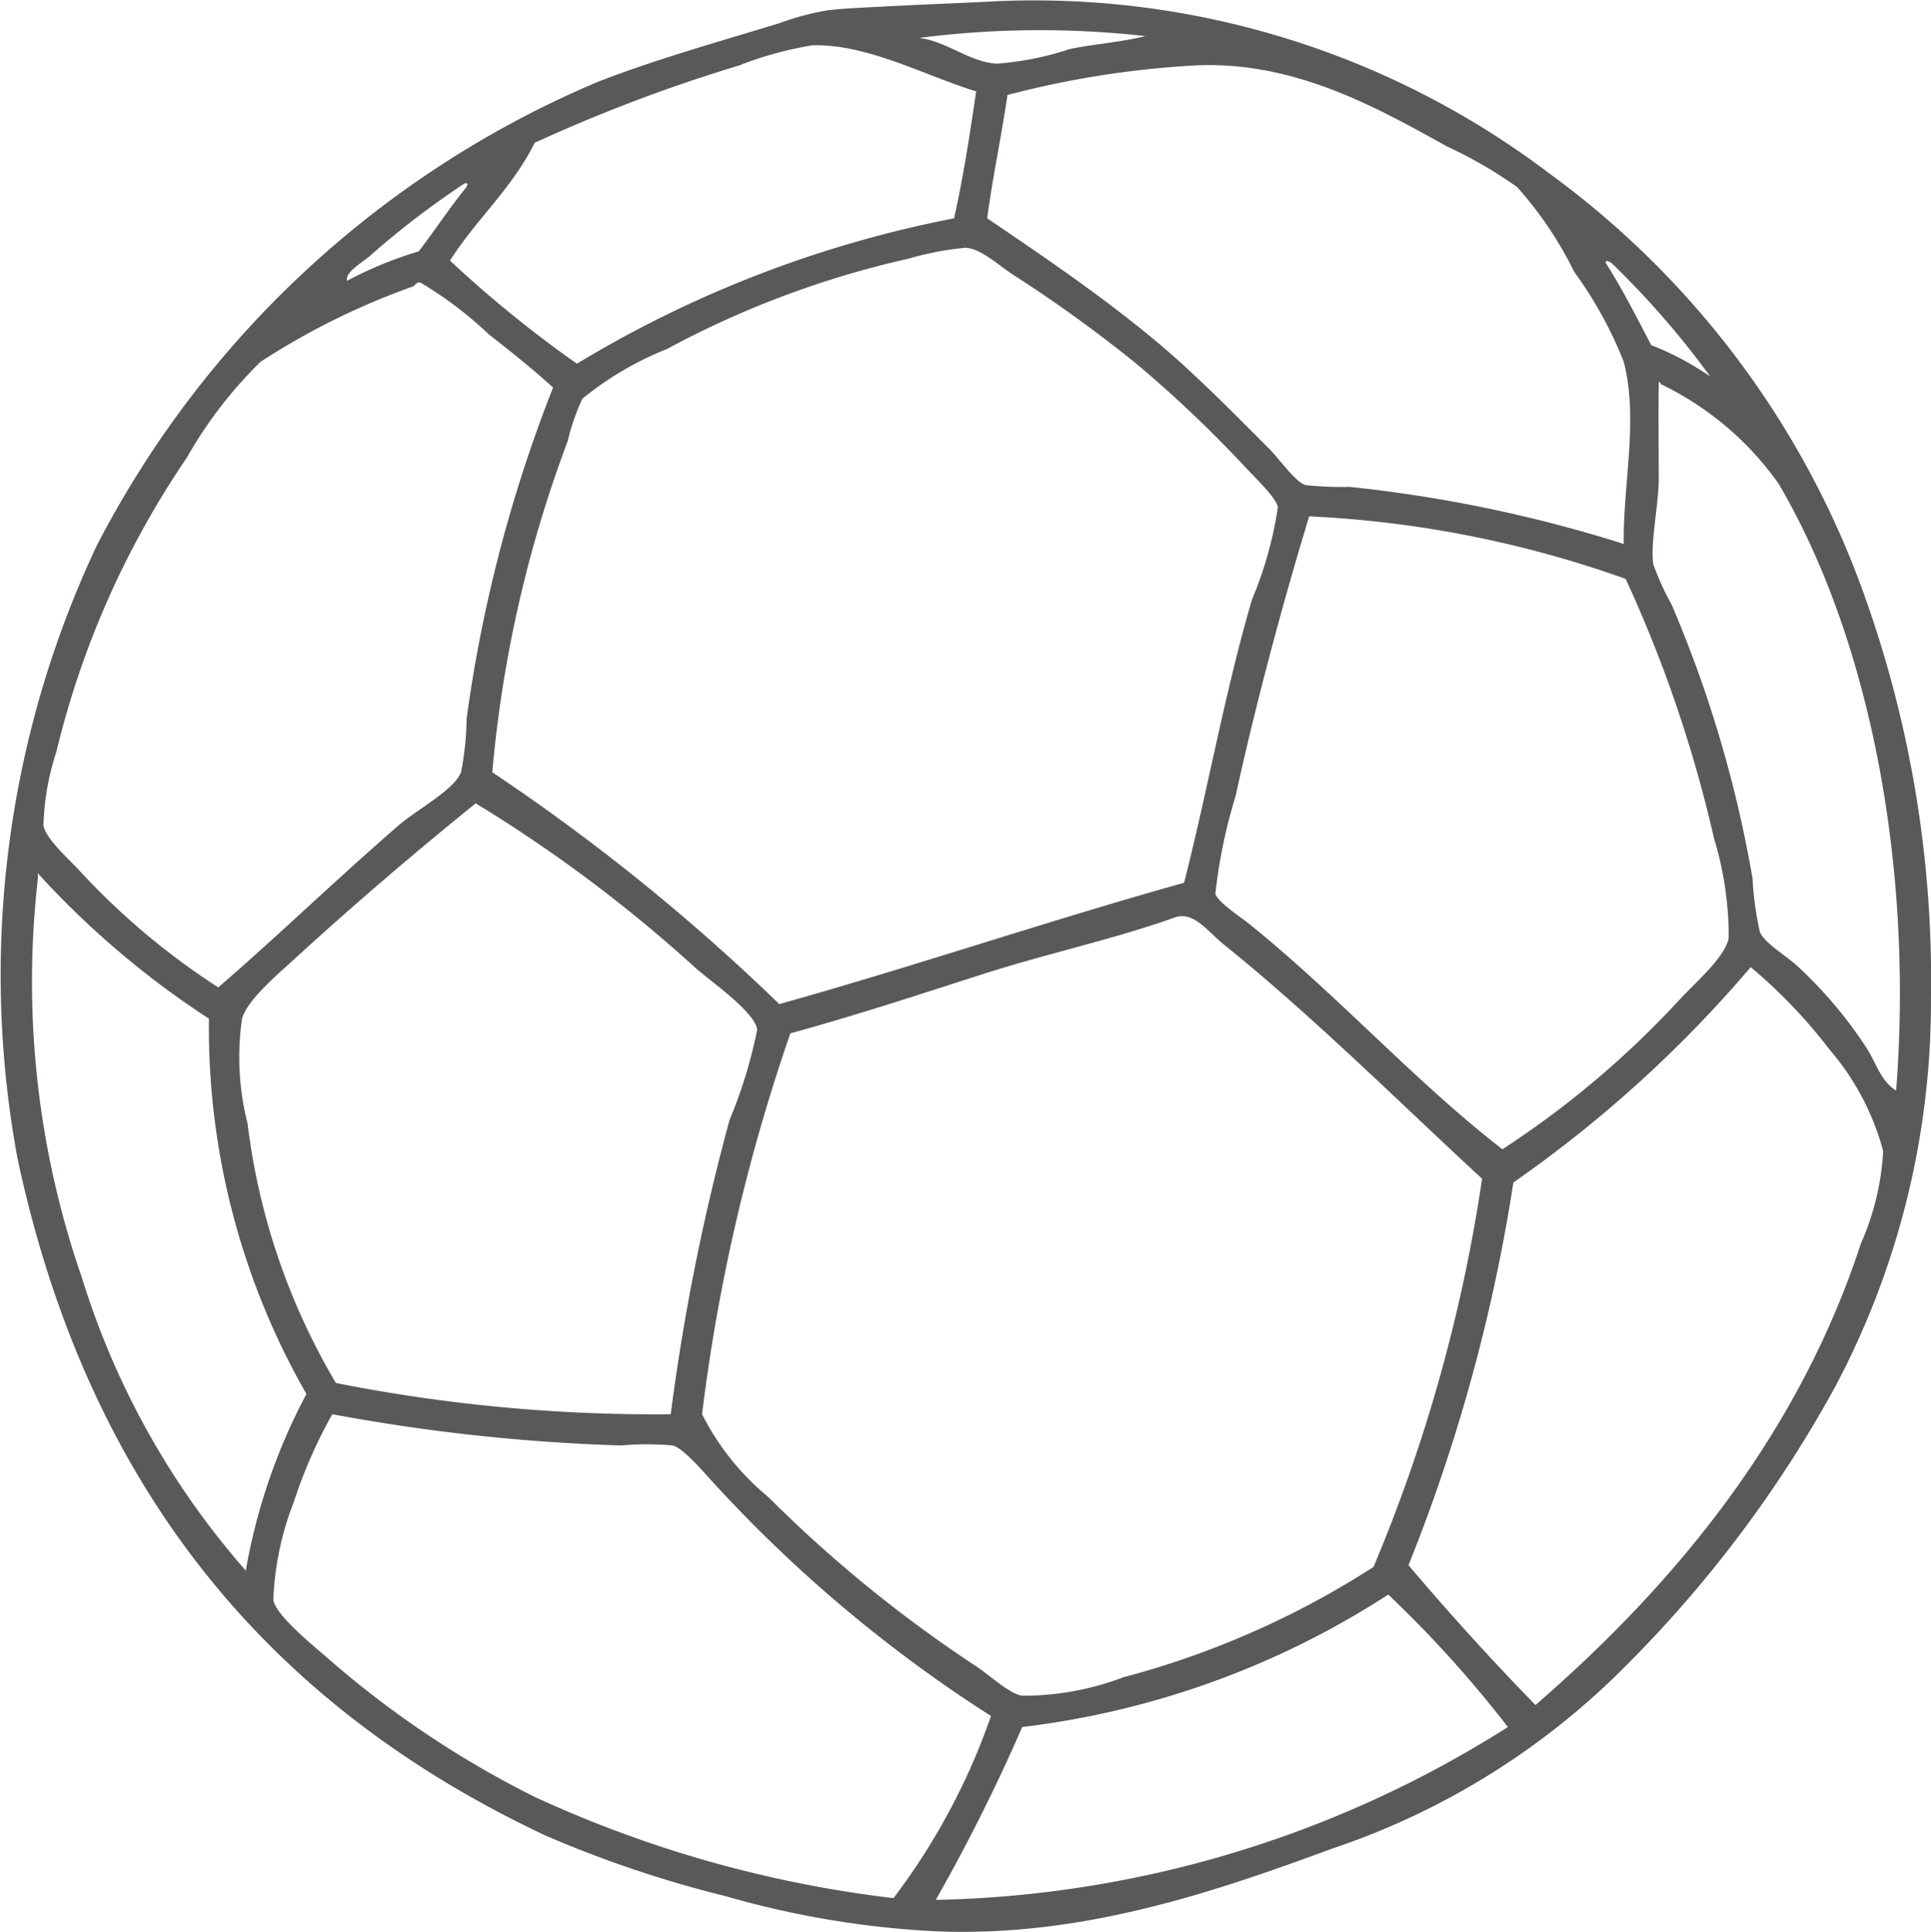
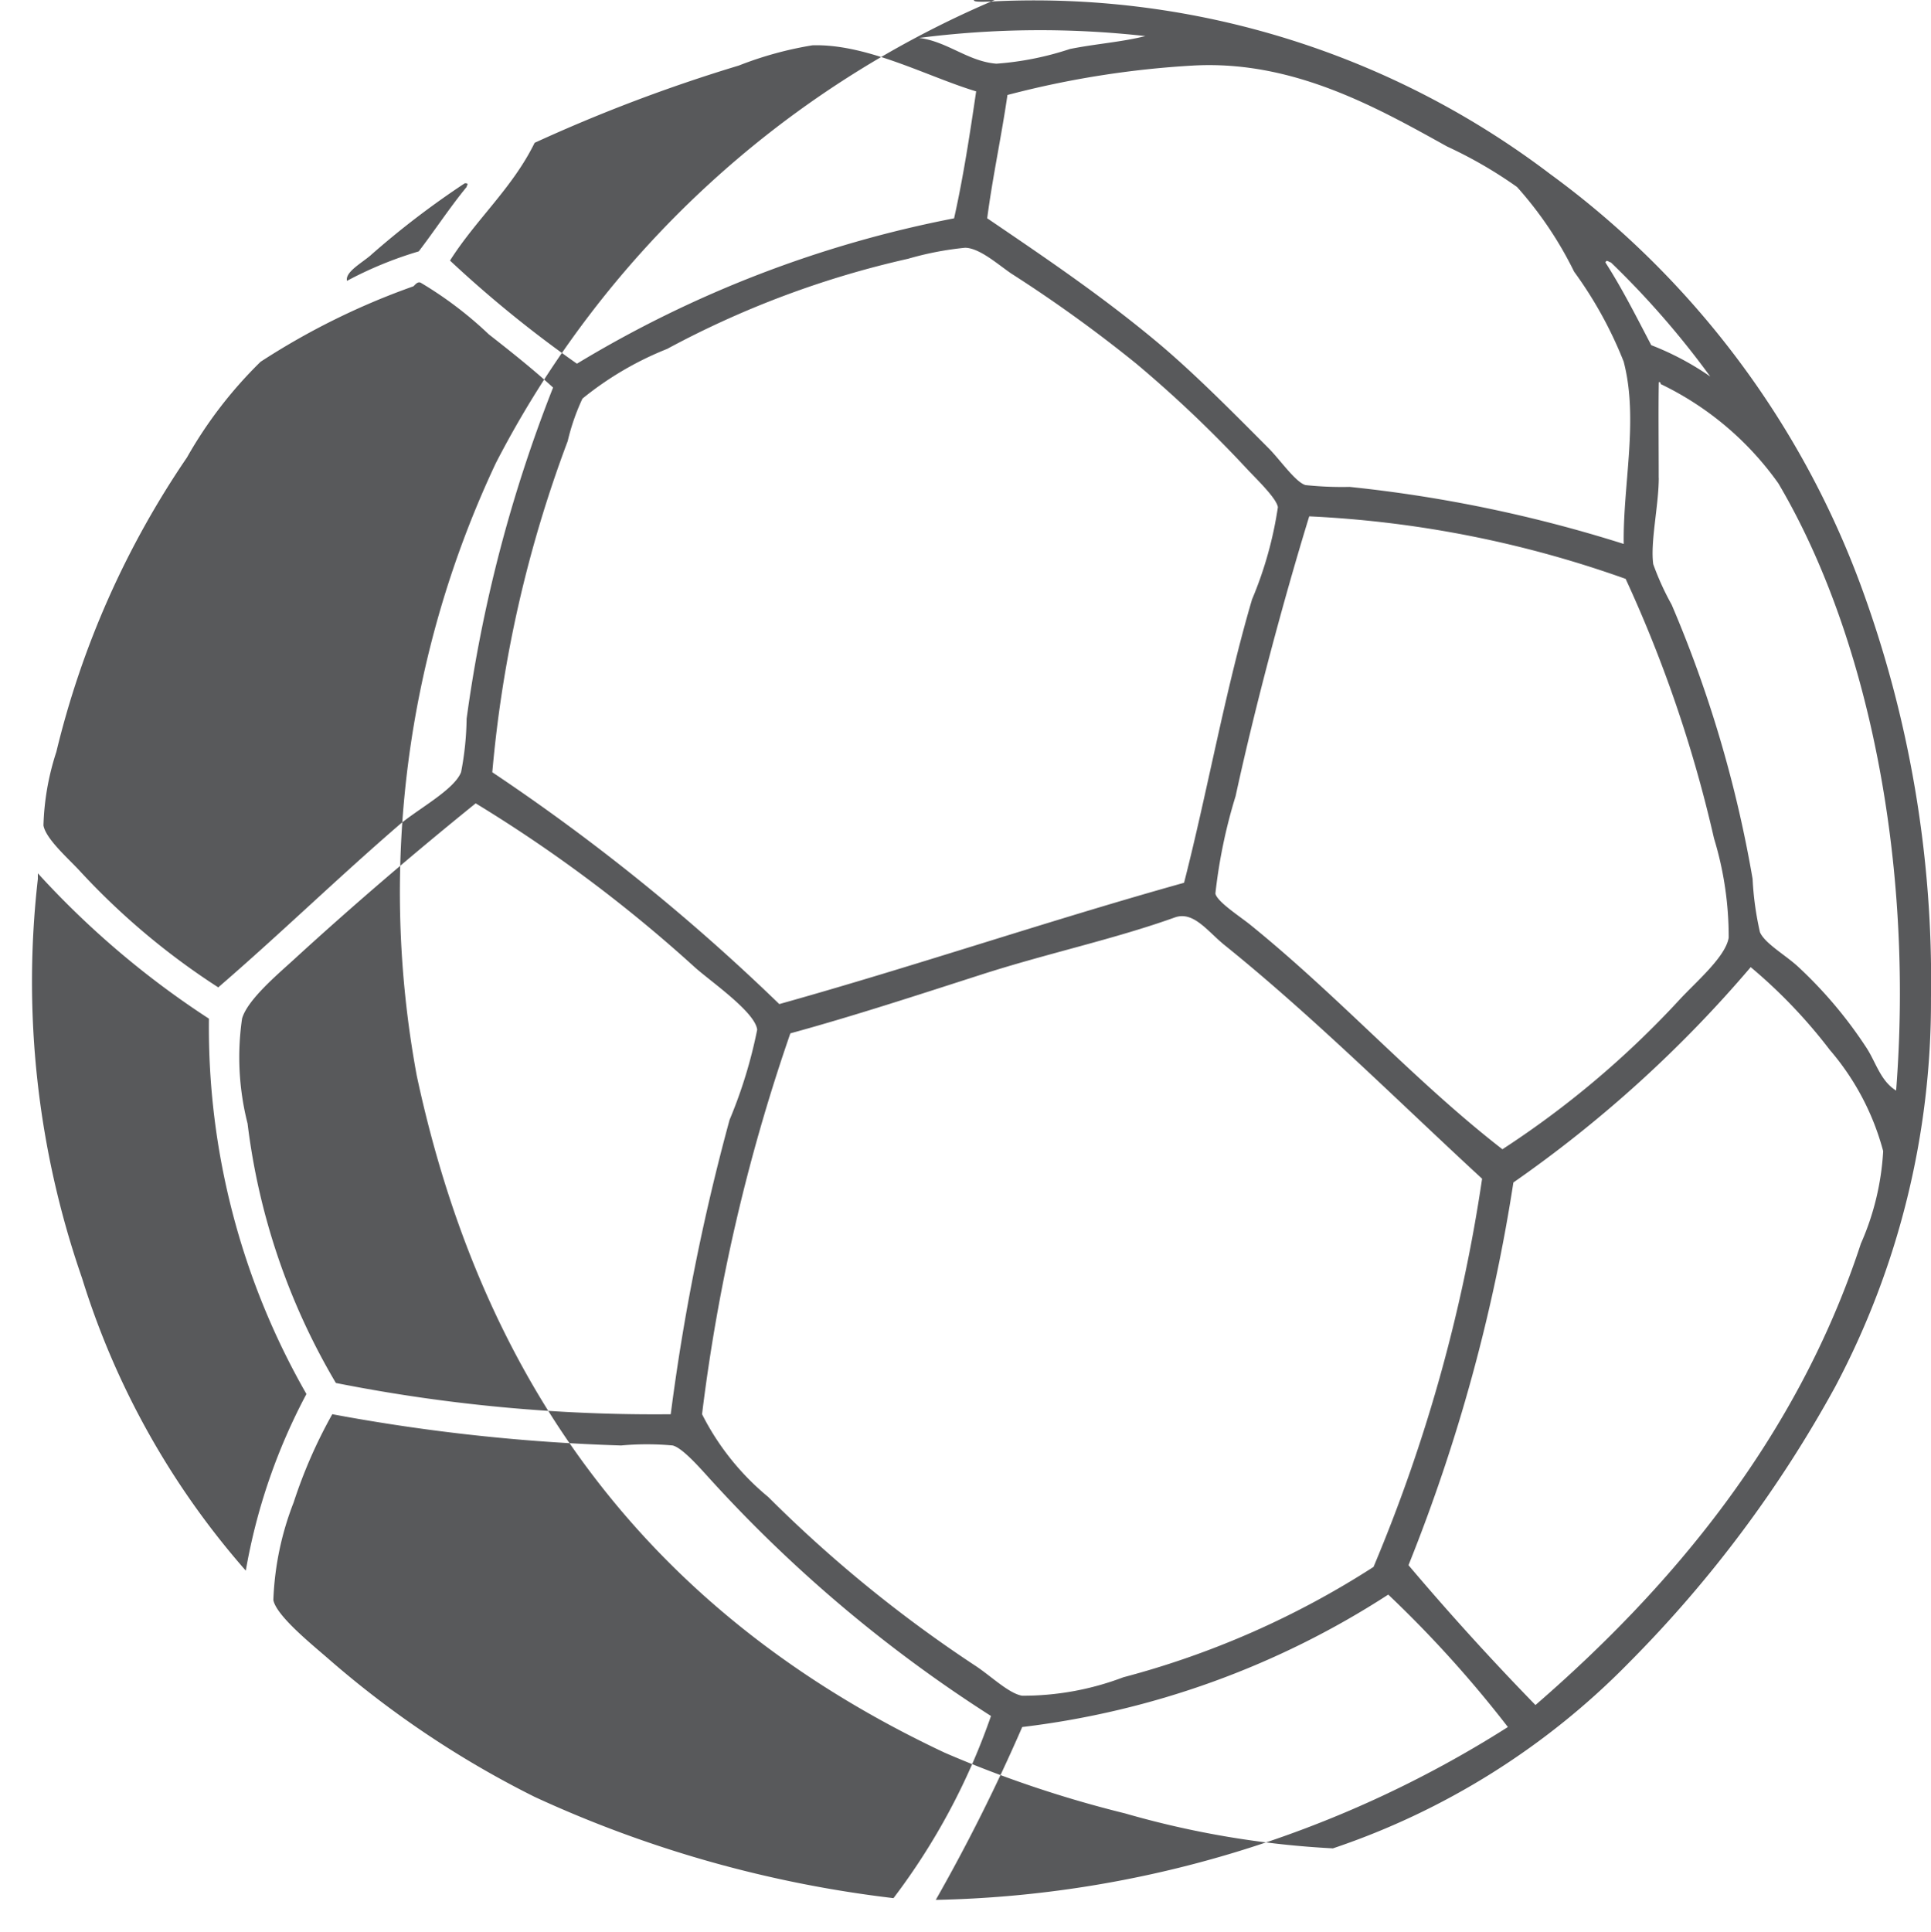
<svg xmlns="http://www.w3.org/2000/svg" width="63.677" height="63.702" viewBox="0 0 63.677 63.702">
-   <path id="header-ic-w2" d="M232.294,242.352a28.132,28.132,0,0,1,18.2,5.7,29.419,29.419,0,0,1,10.253,13.59,37.627,37.627,0,0,1,2.305,13.589,27.07,27.07,0,0,1-3.154,12.8,40.414,40.414,0,0,1-6.8,9.1,24.657,24.657,0,0,1-9.767,6.128c-3.946,1.45-8.3,2.951-13.165,2.731a30.426,30.426,0,0,1-6.855-1.153,37.819,37.819,0,0,1-5.945-2c-9.055-4.258-15.072-11.381-17.412-22.325a33.2,33.2,0,0,1,2.609-20.2,33.064,33.064,0,0,1,16.5-15.288c1.849-.724,3.867-1.292,6.006-1.942a8.867,8.867,0,0,1,1.577-.425c.553-.068,1.134-.088,1.76-.122C229.682,242.465,231.035,242.419,232.294,242.352Zm-2.609,1.213c.936.117,1.612.775,2.548.849a10,10,0,0,0,2.427-.485c.853-.171,1.686-.225,2.487-.425A31.173,31.173,0,0,0,229.685,243.565Zm-3.518.243a11.82,11.82,0,0,0-2.427.667,52.646,52.646,0,0,0-6.734,2.548c-.732,1.493-1.928,2.521-2.791,3.883a38.745,38.745,0,0,0,4.186,3.4,37.919,37.919,0,0,1,12.437-4.793c.3-1.337.518-2.757.728-4.186C229.943,244.838,227.981,243.753,226.166,243.808Zm26.754,10.435a13.357,13.357,0,0,0-1.637-2.972,12.292,12.292,0,0,0-1.881-2.791,14.505,14.505,0,0,0-2.306-1.335c-2.323-1.29-5.085-2.851-8.372-2.67a30.956,30.956,0,0,0-6.127.971c-.2,1.377-.484,2.671-.668,4.065,1.861,1.267,3.727,2.519,5.582,4.065,1.216,1.014,2.5,2.313,3.7,3.519.364.363.884,1.117,1.214,1.213a11.375,11.375,0,0,0,1.456.06,45.43,45.43,0,0,1,9.039,1.881C252.89,258.3,253.417,256.147,252.92,254.243Zm-41.314-3.518c-.312.268-.855.559-.789.849a12.6,12.6,0,0,1,2.366-.971c.536-.7,1.022-1.445,1.578-2.123.013-.077.094-.124-.061-.122A28.3,28.3,0,0,0,211.606,250.724Zm29.06,11.345a12.585,12.585,0,0,0,.849-3.033c-.044-.3-.744-.964-1.031-1.274a40.606,40.606,0,0,0-3.639-3.458,45.651,45.651,0,0,0-4.126-2.974c-.458-.315-1.042-.838-1.517-.848a10.339,10.339,0,0,0-1.881.363,31.117,31.117,0,0,0-7.948,2.973,10.669,10.669,0,0,0-2.791,1.638,7.114,7.114,0,0,0-.486,1.4,41.223,41.223,0,0,0-2.487,10.92,67.614,67.614,0,0,1,9.464,7.644c4.519-1.264,8.829-2.737,13.348-4C239.19,268.428,239.774,265.1,240.666,262.07Zm13.166-8.373a9.311,9.311,0,0,1,1.941,1.032,28.711,28.711,0,0,0-3.276-3.762c-.072-.009-.138-.108-.182,0C252.87,251.827,253.343,252.769,253.831,253.7Zm-38.343-.363a12.549,12.549,0,0,0-2.244-1.7c-.114-.049-.2.1-.243.122a23.757,23.757,0,0,0-5.035,2.487,14.2,14.2,0,0,0-2.427,3.155,29.459,29.459,0,0,0-4.307,9.707,8.544,8.544,0,0,0-.425,2.426c.082.454.844,1.111,1.214,1.517a23.62,23.62,0,0,0,4.55,3.822c2.074-1.791,3.847-3.523,5.945-5.339.611-.529,1.836-1.169,2.063-1.759a9.832,9.832,0,0,0,.182-1.759,46.985,46.985,0,0,1,2.851-10.92C216.989,254.519,216.246,253.925,215.488,253.333Zm38.586,4.732c0,.911-.284,2.129-.182,2.851a8.989,8.989,0,0,0,.607,1.335,40.325,40.325,0,0,1,2.669,9.04,10.1,10.1,0,0,0,.243,1.76c.167.378.862.764,1.274,1.152a14.324,14.324,0,0,1,2.245,2.669c.307.475.46,1.086.971,1.4.589-7.569-.94-15.04-3.883-20.021a10.142,10.142,0,0,0-3.883-3.276c0-.037-.009-.072-.06-.06C254.061,255.787,254.074,256.941,254.074,258.065Zm-11.527,1.274c-.805,2.621-1.754,6.124-2.427,9.222a17.354,17.354,0,0,0-.667,3.215c.062.274.794.742,1.153,1.031,2.963,2.4,5.422,5.158,8.312,7.4a30.751,30.751,0,0,0,5.824-4.914c.545-.594,1.535-1.426,1.638-2.063a11.107,11.107,0,0,0-.485-3.276,43.5,43.5,0,0,0-2.913-8.554A36,36,0,0,0,242.547,259.339ZM209.058,273.96c-.539.493-1.528,1.325-1.7,1.941a8.86,8.86,0,0,0,.182,3.459,21.987,21.987,0,0,0,2.912,8.554,53.953,53.953,0,0,0,11.042,1.031,71.843,71.843,0,0,1,1.941-9.708,15.561,15.561,0,0,0,.91-2.972c-.072-.59-1.551-1.6-2.063-2.063a47.327,47.327,0,0,0-7.22-5.4C213.01,270.461,211.027,272.157,209.058,273.96Zm-8.433-2.669a29.772,29.772,0,0,0,1.456,13.164,26.484,26.484,0,0,0,5.4,9.647,19.451,19.451,0,0,1,2-5.824,24.291,24.291,0,0,1-3.215-12.376,29.046,29.046,0,0,1-5.642-4.793Zm39.131,2.184c-.553-.445-1.021-1.132-1.638-.911-2,.717-4.21,1.186-6.37,1.881-2.1.675-4.21,1.367-6.309,1.941a61.018,61.018,0,0,0-2.912,12.558,8.506,8.506,0,0,0,2.184,2.73,43.605,43.605,0,0,0,6.855,5.581c.5.334,1.084.9,1.517.971a9.32,9.32,0,0,0,3.336-.608,28.77,28.77,0,0,0,8.251-3.639,52.855,52.855,0,0,0,3.58-12.8C245.621,278.759,242.691,275.837,239.756,273.475Zm20.992,9.828a8.731,8.731,0,0,0,.728-3.034,8.441,8.441,0,0,0-1.759-3.336,17.05,17.05,0,0,0-2.609-2.73,41.158,41.158,0,0,1-7.826,7.1,57.27,57.27,0,0,1-3.459,12.619q2.017,2.383,4.187,4.611C254.438,294.7,258.634,289.769,260.747,283.3Zm-51.69,8.553a9.8,9.8,0,0,0-.668,3.216c.1.523,1.292,1.48,1.82,1.941a32.17,32.17,0,0,0,6.8,4.55,39.158,39.158,0,0,0,11.83,3.337,21.668,21.668,0,0,0,3.215-6.006,45.79,45.79,0,0,1-9.222-7.766c-.341-.372-.94-1.071-1.274-1.153a9.29,9.29,0,0,0-1.7,0,62.333,62.333,0,0,1-9.526-1.031A16.143,16.143,0,0,0,209.058,291.857Zm36.1,3.034a28.385,28.385,0,0,1-12.073,4.368,59.6,59.6,0,0,1-2.851,5.7,36.573,36.573,0,0,0,18.867-5.7A38.33,38.33,0,0,0,245.155,294.891Z" transform="translate(-199.376 -242.314)" fill="#58595b" fill-rule="evenodd" />
+   <path id="header-ic-w2" d="M232.294,242.352a28.132,28.132,0,0,1,18.2,5.7,29.419,29.419,0,0,1,10.253,13.59,37.627,37.627,0,0,1,2.305,13.589,27.07,27.07,0,0,1-3.154,12.8,40.414,40.414,0,0,1-6.8,9.1,24.657,24.657,0,0,1-9.767,6.128a30.426,30.426,0,0,1-6.855-1.153,37.819,37.819,0,0,1-5.945-2c-9.055-4.258-15.072-11.381-17.412-22.325a33.2,33.2,0,0,1,2.609-20.2,33.064,33.064,0,0,1,16.5-15.288c1.849-.724,3.867-1.292,6.006-1.942a8.867,8.867,0,0,1,1.577-.425c.553-.068,1.134-.088,1.76-.122C229.682,242.465,231.035,242.419,232.294,242.352Zm-2.609,1.213c.936.117,1.612.775,2.548.849a10,10,0,0,0,2.427-.485c.853-.171,1.686-.225,2.487-.425A31.173,31.173,0,0,0,229.685,243.565Zm-3.518.243a11.82,11.82,0,0,0-2.427.667,52.646,52.646,0,0,0-6.734,2.548c-.732,1.493-1.928,2.521-2.791,3.883a38.745,38.745,0,0,0,4.186,3.4,37.919,37.919,0,0,1,12.437-4.793c.3-1.337.518-2.757.728-4.186C229.943,244.838,227.981,243.753,226.166,243.808Zm26.754,10.435a13.357,13.357,0,0,0-1.637-2.972,12.292,12.292,0,0,0-1.881-2.791,14.505,14.505,0,0,0-2.306-1.335c-2.323-1.29-5.085-2.851-8.372-2.67a30.956,30.956,0,0,0-6.127.971c-.2,1.377-.484,2.671-.668,4.065,1.861,1.267,3.727,2.519,5.582,4.065,1.216,1.014,2.5,2.313,3.7,3.519.364.363.884,1.117,1.214,1.213a11.375,11.375,0,0,0,1.456.06,45.43,45.43,0,0,1,9.039,1.881C252.89,258.3,253.417,256.147,252.92,254.243Zm-41.314-3.518c-.312.268-.855.559-.789.849a12.6,12.6,0,0,1,2.366-.971c.536-.7,1.022-1.445,1.578-2.123.013-.077.094-.124-.061-.122A28.3,28.3,0,0,0,211.606,250.724Zm29.06,11.345a12.585,12.585,0,0,0,.849-3.033c-.044-.3-.744-.964-1.031-1.274a40.606,40.606,0,0,0-3.639-3.458,45.651,45.651,0,0,0-4.126-2.974c-.458-.315-1.042-.838-1.517-.848a10.339,10.339,0,0,0-1.881.363,31.117,31.117,0,0,0-7.948,2.973,10.669,10.669,0,0,0-2.791,1.638,7.114,7.114,0,0,0-.486,1.4,41.223,41.223,0,0,0-2.487,10.92,67.614,67.614,0,0,1,9.464,7.644c4.519-1.264,8.829-2.737,13.348-4C239.19,268.428,239.774,265.1,240.666,262.07Zm13.166-8.373a9.311,9.311,0,0,1,1.941,1.032,28.711,28.711,0,0,0-3.276-3.762c-.072-.009-.138-.108-.182,0C252.87,251.827,253.343,252.769,253.831,253.7Zm-38.343-.363a12.549,12.549,0,0,0-2.244-1.7c-.114-.049-.2.1-.243.122a23.757,23.757,0,0,0-5.035,2.487,14.2,14.2,0,0,0-2.427,3.155,29.459,29.459,0,0,0-4.307,9.707,8.544,8.544,0,0,0-.425,2.426c.082.454.844,1.111,1.214,1.517a23.62,23.62,0,0,0,4.55,3.822c2.074-1.791,3.847-3.523,5.945-5.339.611-.529,1.836-1.169,2.063-1.759a9.832,9.832,0,0,0,.182-1.759,46.985,46.985,0,0,1,2.851-10.92C216.989,254.519,216.246,253.925,215.488,253.333Zm38.586,4.732c0,.911-.284,2.129-.182,2.851a8.989,8.989,0,0,0,.607,1.335,40.325,40.325,0,0,1,2.669,9.04,10.1,10.1,0,0,0,.243,1.76c.167.378.862.764,1.274,1.152a14.324,14.324,0,0,1,2.245,2.669c.307.475.46,1.086.971,1.4.589-7.569-.94-15.04-3.883-20.021a10.142,10.142,0,0,0-3.883-3.276c0-.037-.009-.072-.06-.06C254.061,255.787,254.074,256.941,254.074,258.065Zm-11.527,1.274c-.805,2.621-1.754,6.124-2.427,9.222a17.354,17.354,0,0,0-.667,3.215c.062.274.794.742,1.153,1.031,2.963,2.4,5.422,5.158,8.312,7.4a30.751,30.751,0,0,0,5.824-4.914c.545-.594,1.535-1.426,1.638-2.063a11.107,11.107,0,0,0-.485-3.276,43.5,43.5,0,0,0-2.913-8.554A36,36,0,0,0,242.547,259.339ZM209.058,273.96c-.539.493-1.528,1.325-1.7,1.941a8.86,8.86,0,0,0,.182,3.459,21.987,21.987,0,0,0,2.912,8.554,53.953,53.953,0,0,0,11.042,1.031,71.843,71.843,0,0,1,1.941-9.708,15.561,15.561,0,0,0,.91-2.972c-.072-.59-1.551-1.6-2.063-2.063a47.327,47.327,0,0,0-7.22-5.4C213.01,270.461,211.027,272.157,209.058,273.96Zm-8.433-2.669a29.772,29.772,0,0,0,1.456,13.164,26.484,26.484,0,0,0,5.4,9.647,19.451,19.451,0,0,1,2-5.824,24.291,24.291,0,0,1-3.215-12.376,29.046,29.046,0,0,1-5.642-4.793Zm39.131,2.184c-.553-.445-1.021-1.132-1.638-.911-2,.717-4.21,1.186-6.37,1.881-2.1.675-4.21,1.367-6.309,1.941a61.018,61.018,0,0,0-2.912,12.558,8.506,8.506,0,0,0,2.184,2.73,43.605,43.605,0,0,0,6.855,5.581c.5.334,1.084.9,1.517.971a9.32,9.32,0,0,0,3.336-.608,28.77,28.77,0,0,0,8.251-3.639,52.855,52.855,0,0,0,3.58-12.8C245.621,278.759,242.691,275.837,239.756,273.475Zm20.992,9.828a8.731,8.731,0,0,0,.728-3.034,8.441,8.441,0,0,0-1.759-3.336,17.05,17.05,0,0,0-2.609-2.73,41.158,41.158,0,0,1-7.826,7.1,57.27,57.27,0,0,1-3.459,12.619q2.017,2.383,4.187,4.611C254.438,294.7,258.634,289.769,260.747,283.3Zm-51.69,8.553a9.8,9.8,0,0,0-.668,3.216c.1.523,1.292,1.48,1.82,1.941a32.17,32.17,0,0,0,6.8,4.55,39.158,39.158,0,0,0,11.83,3.337,21.668,21.668,0,0,0,3.215-6.006,45.79,45.79,0,0,1-9.222-7.766c-.341-.372-.94-1.071-1.274-1.153a9.29,9.29,0,0,0-1.7,0,62.333,62.333,0,0,1-9.526-1.031A16.143,16.143,0,0,0,209.058,291.857Zm36.1,3.034a28.385,28.385,0,0,1-12.073,4.368,59.6,59.6,0,0,1-2.851,5.7,36.573,36.573,0,0,0,18.867-5.7A38.33,38.33,0,0,0,245.155,294.891Z" transform="translate(-199.376 -242.314)" fill="#58595b" fill-rule="evenodd" />
</svg>